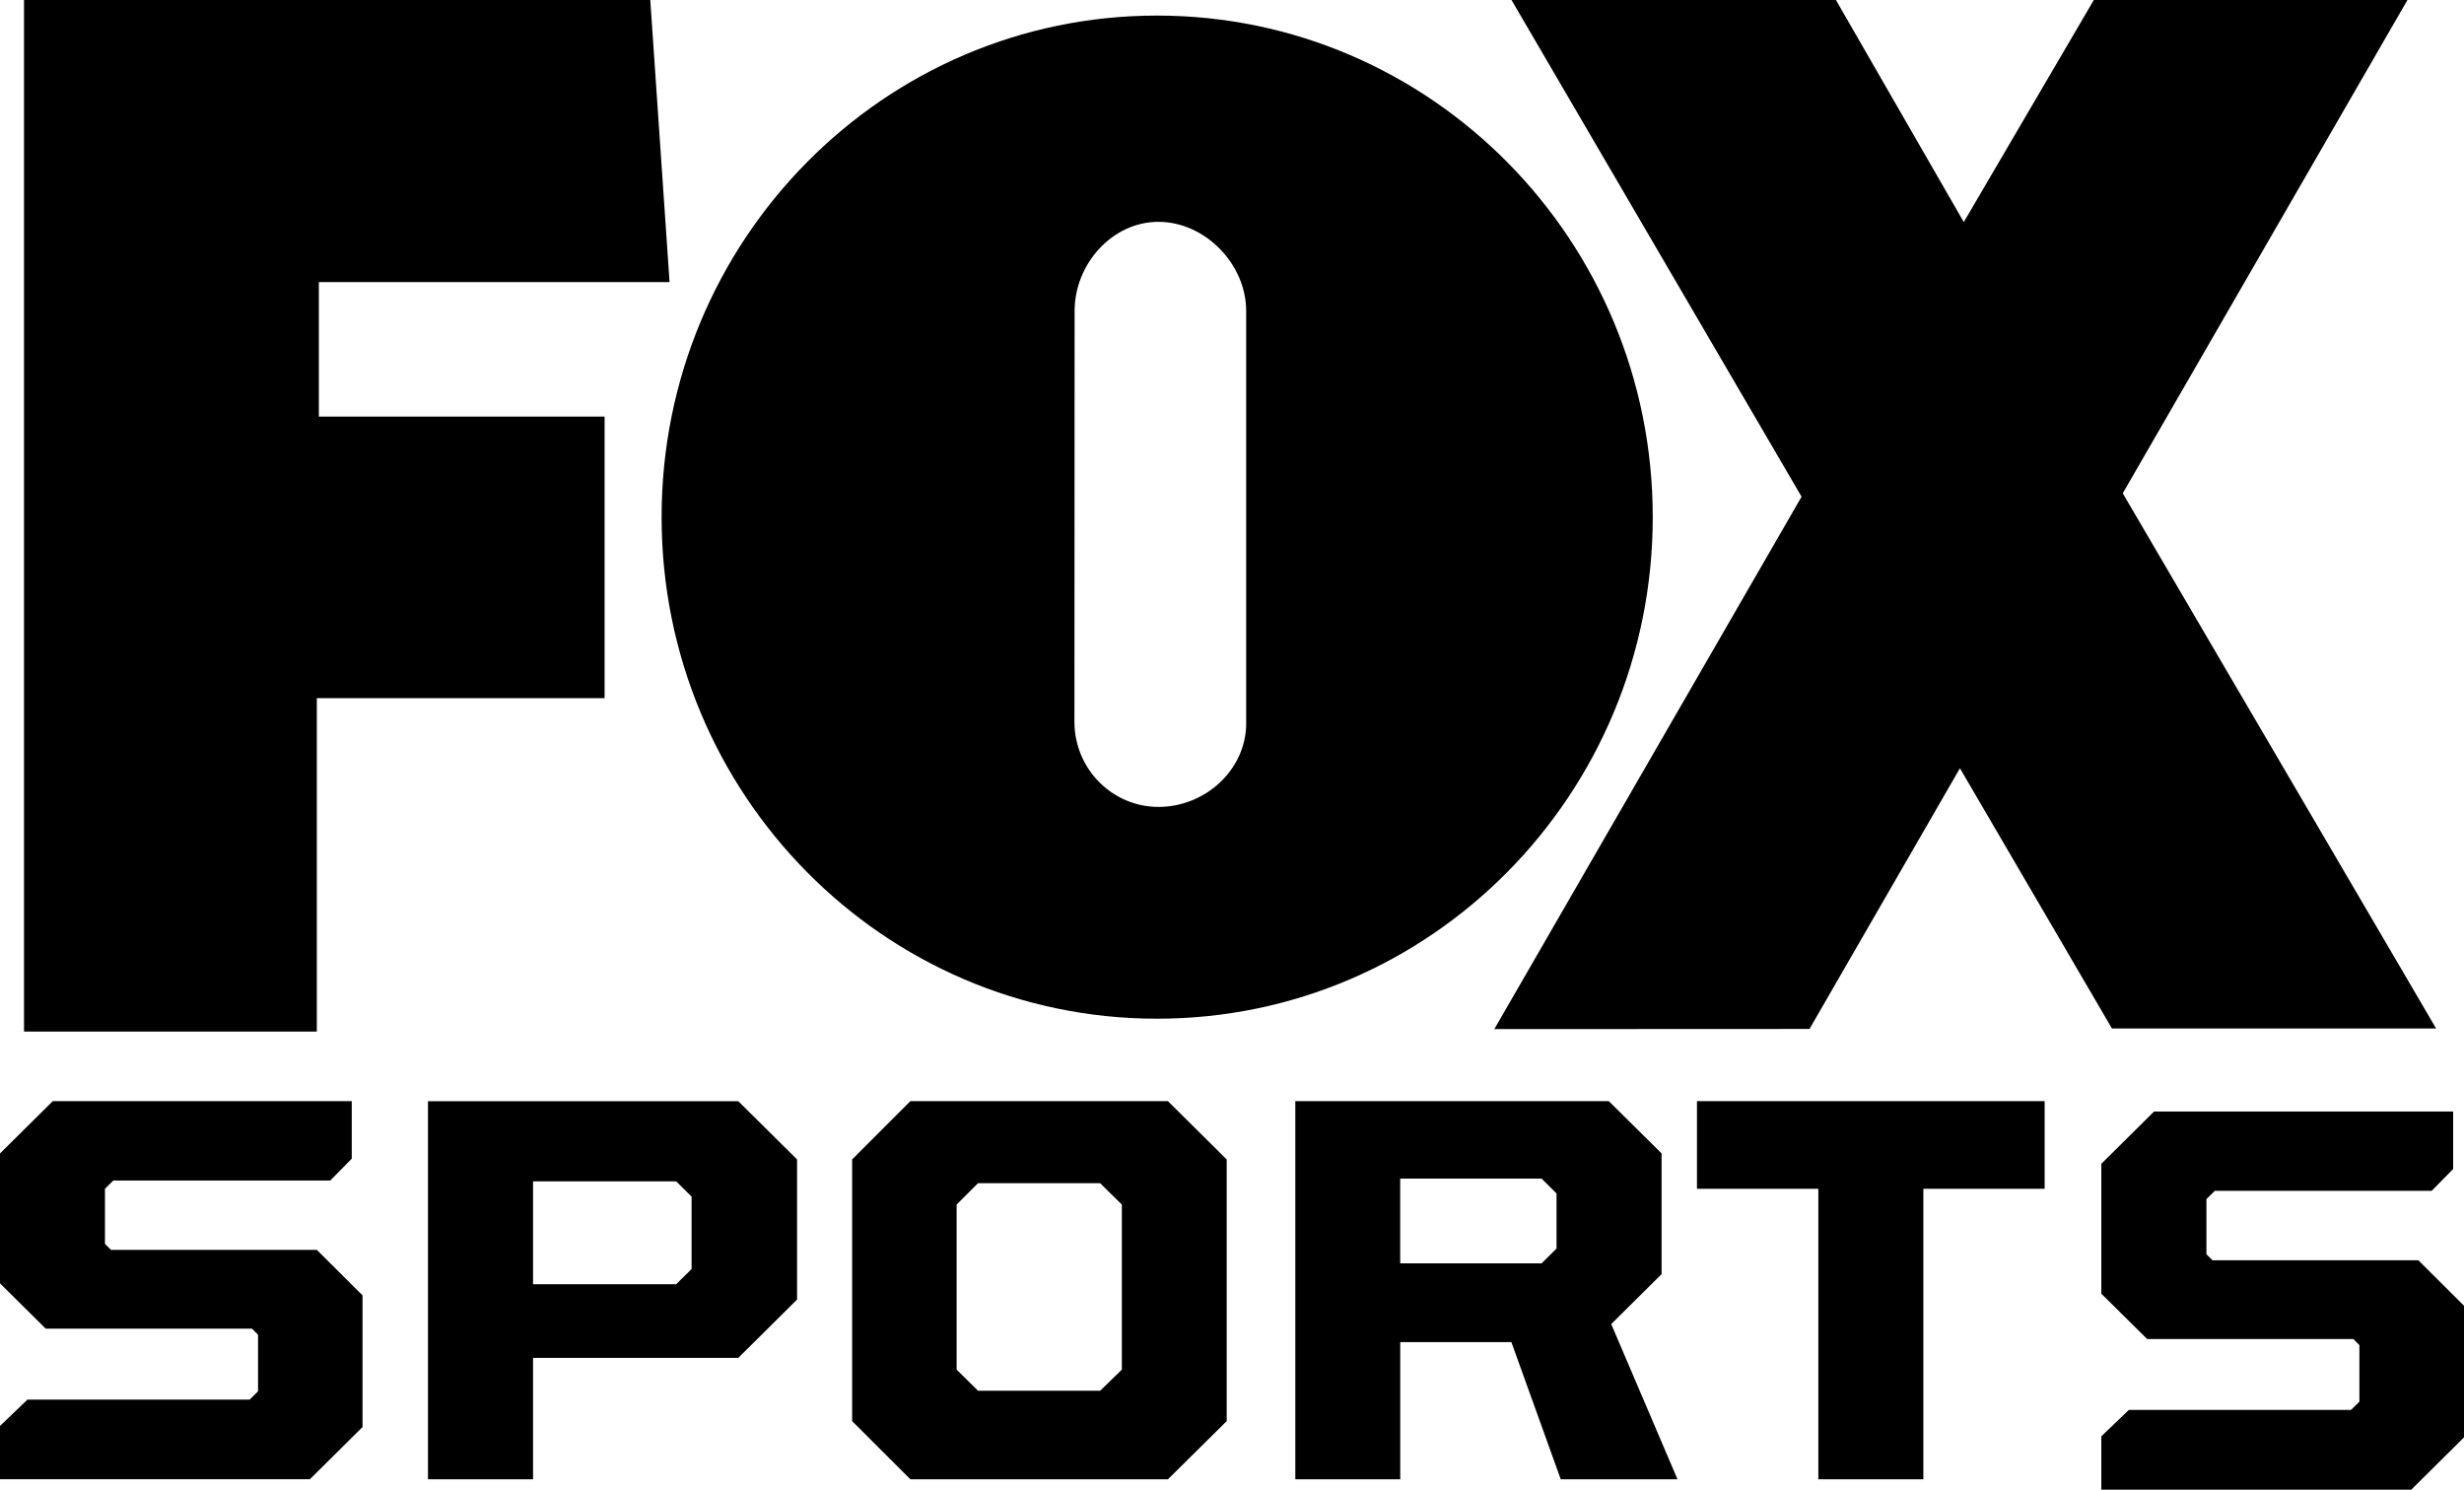
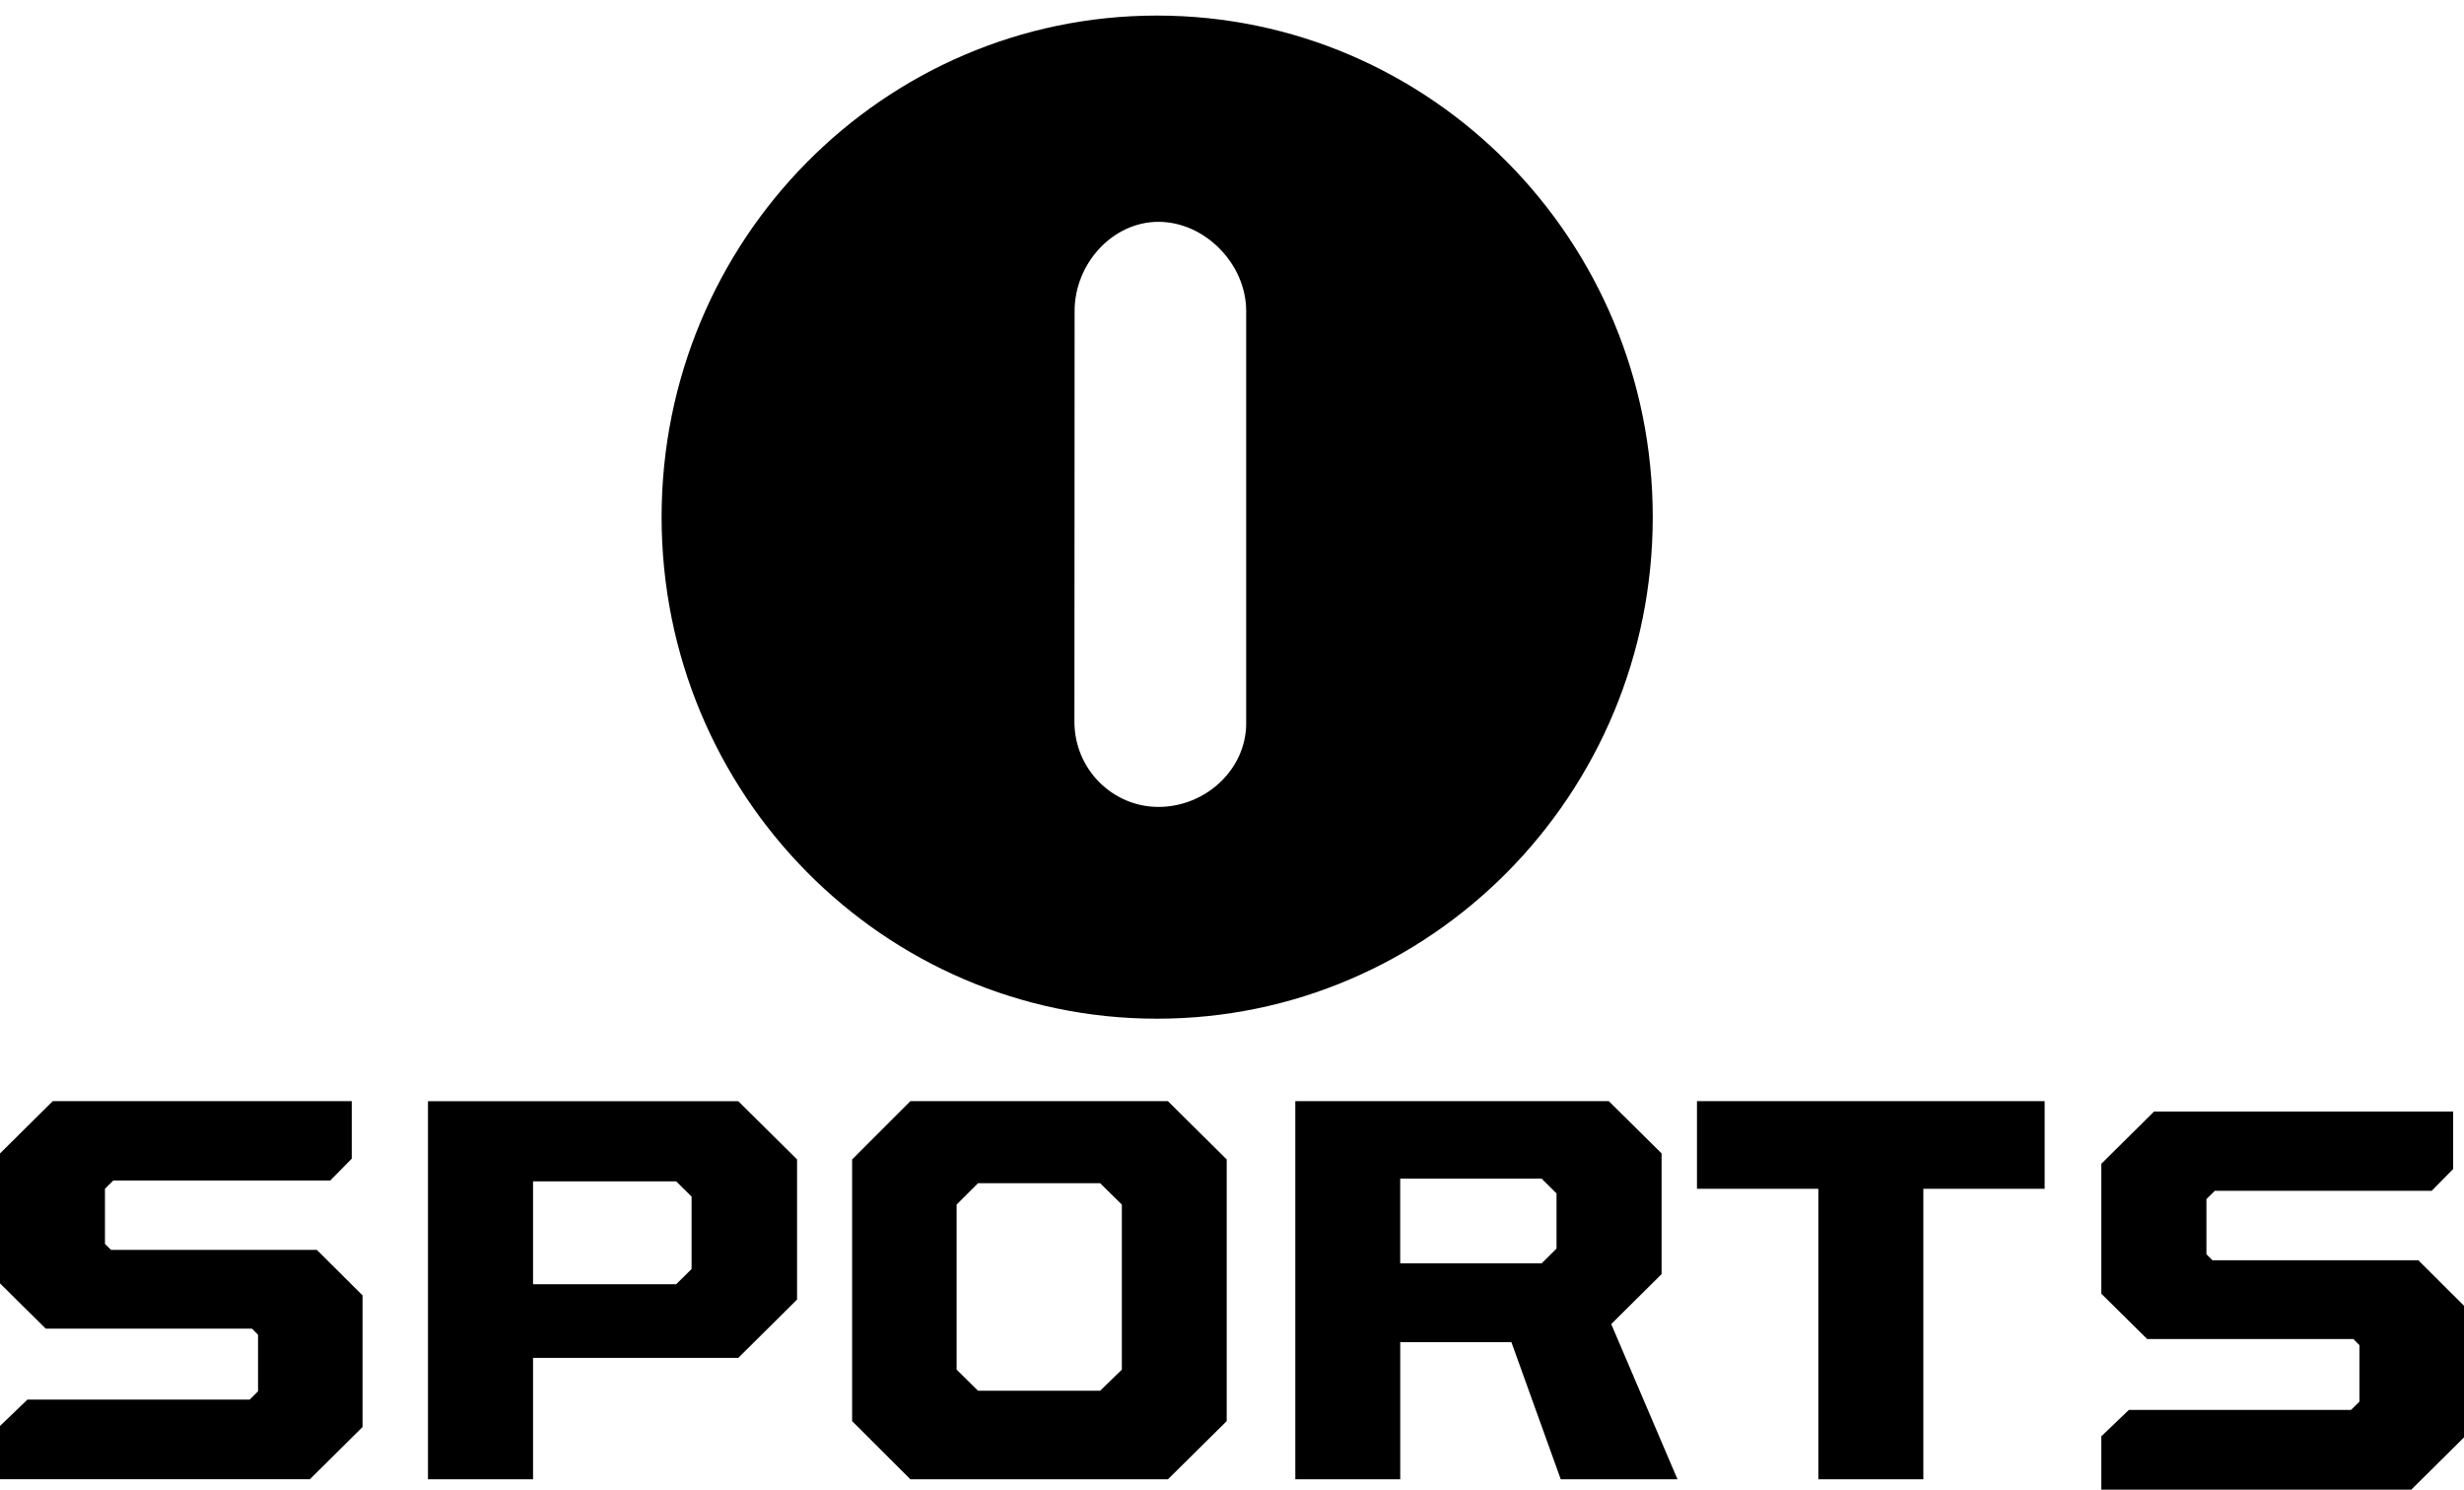
<svg xmlns="http://www.w3.org/2000/svg" id="uuid-1fcc00e4-feb9-4f23-b4db-ee45f98ede57" viewBox="0 0 67.701 40.937">
  <g id="uuid-ac2864ea-9ef6-4e08-8754-58969ca39499">
-     <path d="M.66,28.347V0h17.207l.53,7.753h-9.636v3.695h7.851v7.737h-7.907v9.162H.66M66.935,28.263l-8.61-14.707,7.822-13.556h-8.617l-3.573,6.102-3.513-6.102h-8.914l7.97,13.65-8.442,14.63,8.66-.004,4.133-7.164,4.177,7.151h8.908" style="fill-rule:evenodd;" />
    <path d="M34.24,19.87v-11.326c0-1.289-1.132-2.448-2.41-2.448-1.272,0-2.304,1.16-2.304,2.448l-.005,11.29c0,1.293,1.037,2.34,2.31,2.34,1.277,0,2.41-1.011,2.41-2.306l-.001.002ZM18.178,14.208C18.178,6.602,24.272.428,31.79.428c7.525,0,13.621,6.174,13.621,13.78,0,7.617-6.096,13.786-13.621,13.786-7.518,0-13.612-6.169-13.612-13.786ZM0,40.651v-1.465l.755-.725h6.105l.23-.228v-1.553l-.166-.168H1.257l-1.257-1.245v-3.57l1.45-1.437h8.215v1.58l-.59.6H3.114l-.23.228v1.516l.166.163h5.655l1.256,1.25v3.618l-1.447,1.435H0M18.579,35.291l.423-.418v-1.99l-.423-.419h-3.933v2.827h3.933ZM11.759,30.261h8.526l1.615,1.6v3.851l-1.615,1.603h-5.639v3.336h-2.887s0-10.39,0-10.39ZM30.228,38.218l.596-.58v-4.536l-.596-.587h-3.356l-.588.587v4.535l.588.581h3.356ZM23.413,39.053v-7.191l1.6-1.602h7.077l1.615,1.602v7.191l-1.615,1.598h-7.076l-1.601-1.598ZM42.357,34.718l.41-.407v-1.515l-.41-.407h-3.885v2.329s3.885,0,3.885,0ZM35.59,30.26h8.614l1.45,1.436v3.317l-1.384,1.373,1.821,4.265h-3.208l-1.356-3.769h-3.054v3.77h-2.883v-10.392ZM49.96,32.668h-3.334v-2.408h9.553v2.408h-3.333v7.983h-2.885v-7.983M57.736,40.937v-1.467l.757-.725h6.104l.23-.227v-1.554l-.166-.167h-5.665l-1.26-1.246v-3.57l1.45-1.437h8.217v1.58l-.59.6h-5.958l-.231.228v1.516l.165.164h5.657l1.255,1.25v3.618l-1.45,1.437h-8.515" style="fill-rule:evenodd;" />
  </g>
</svg>